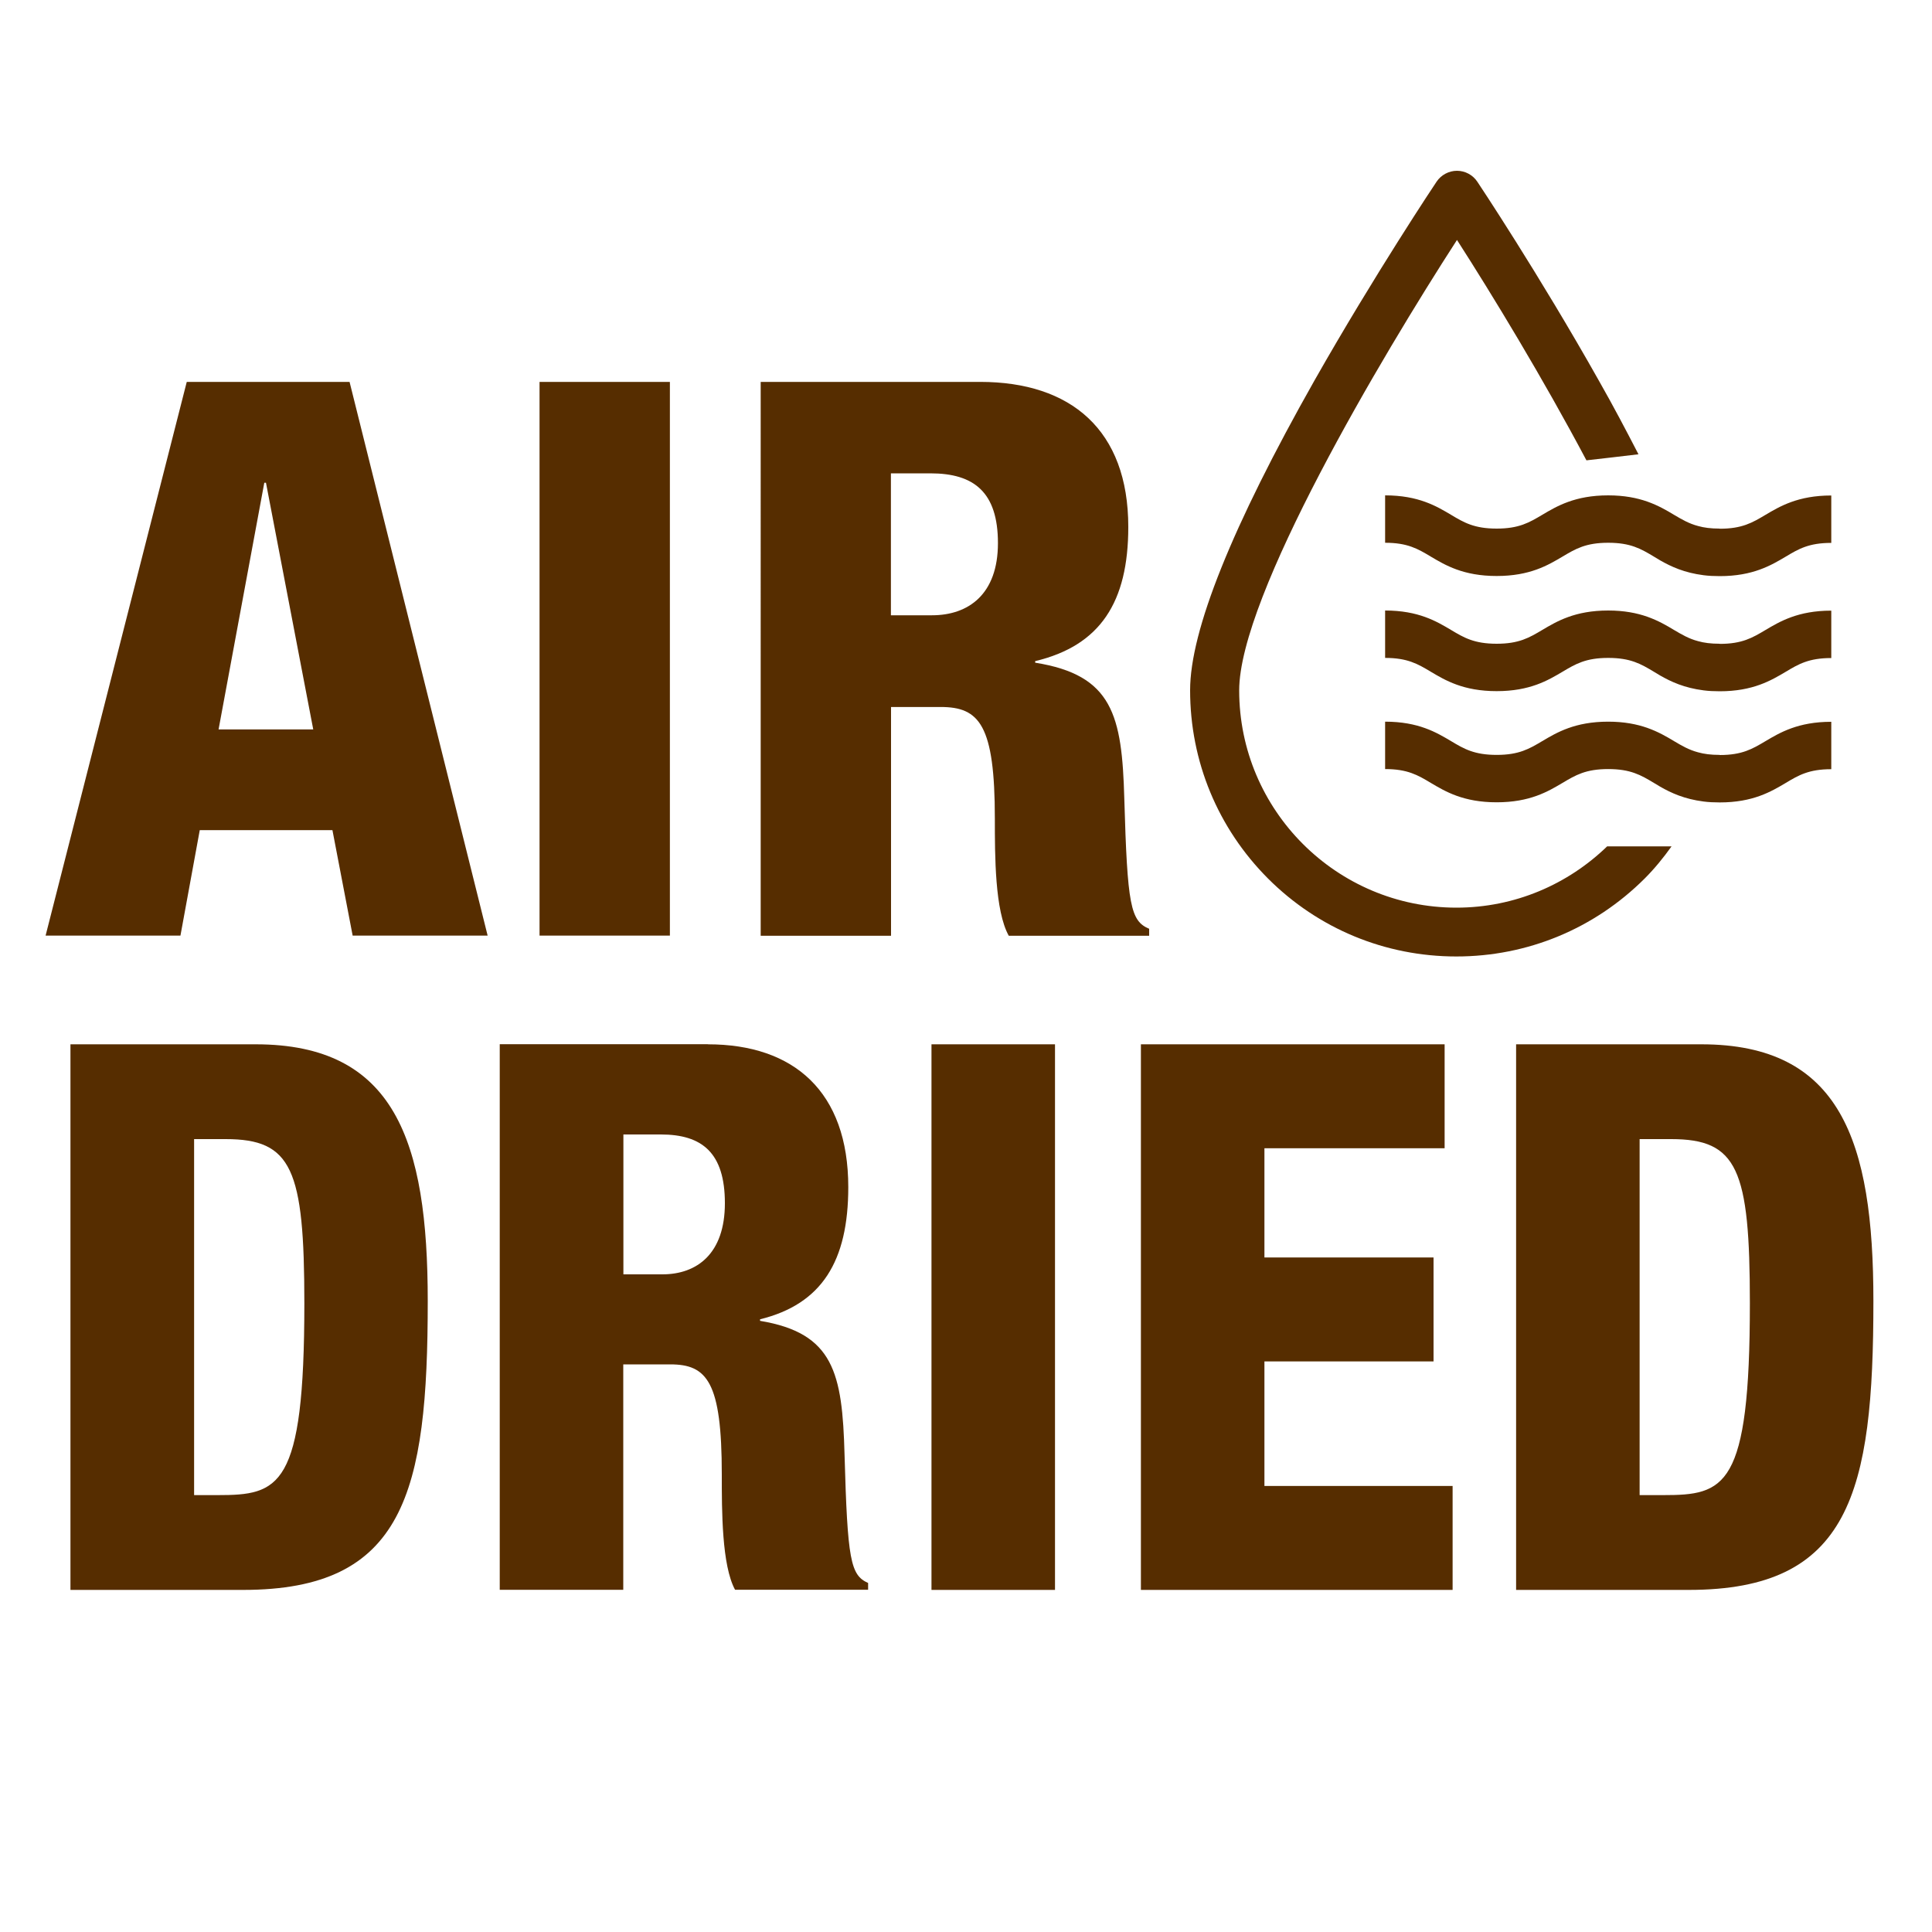
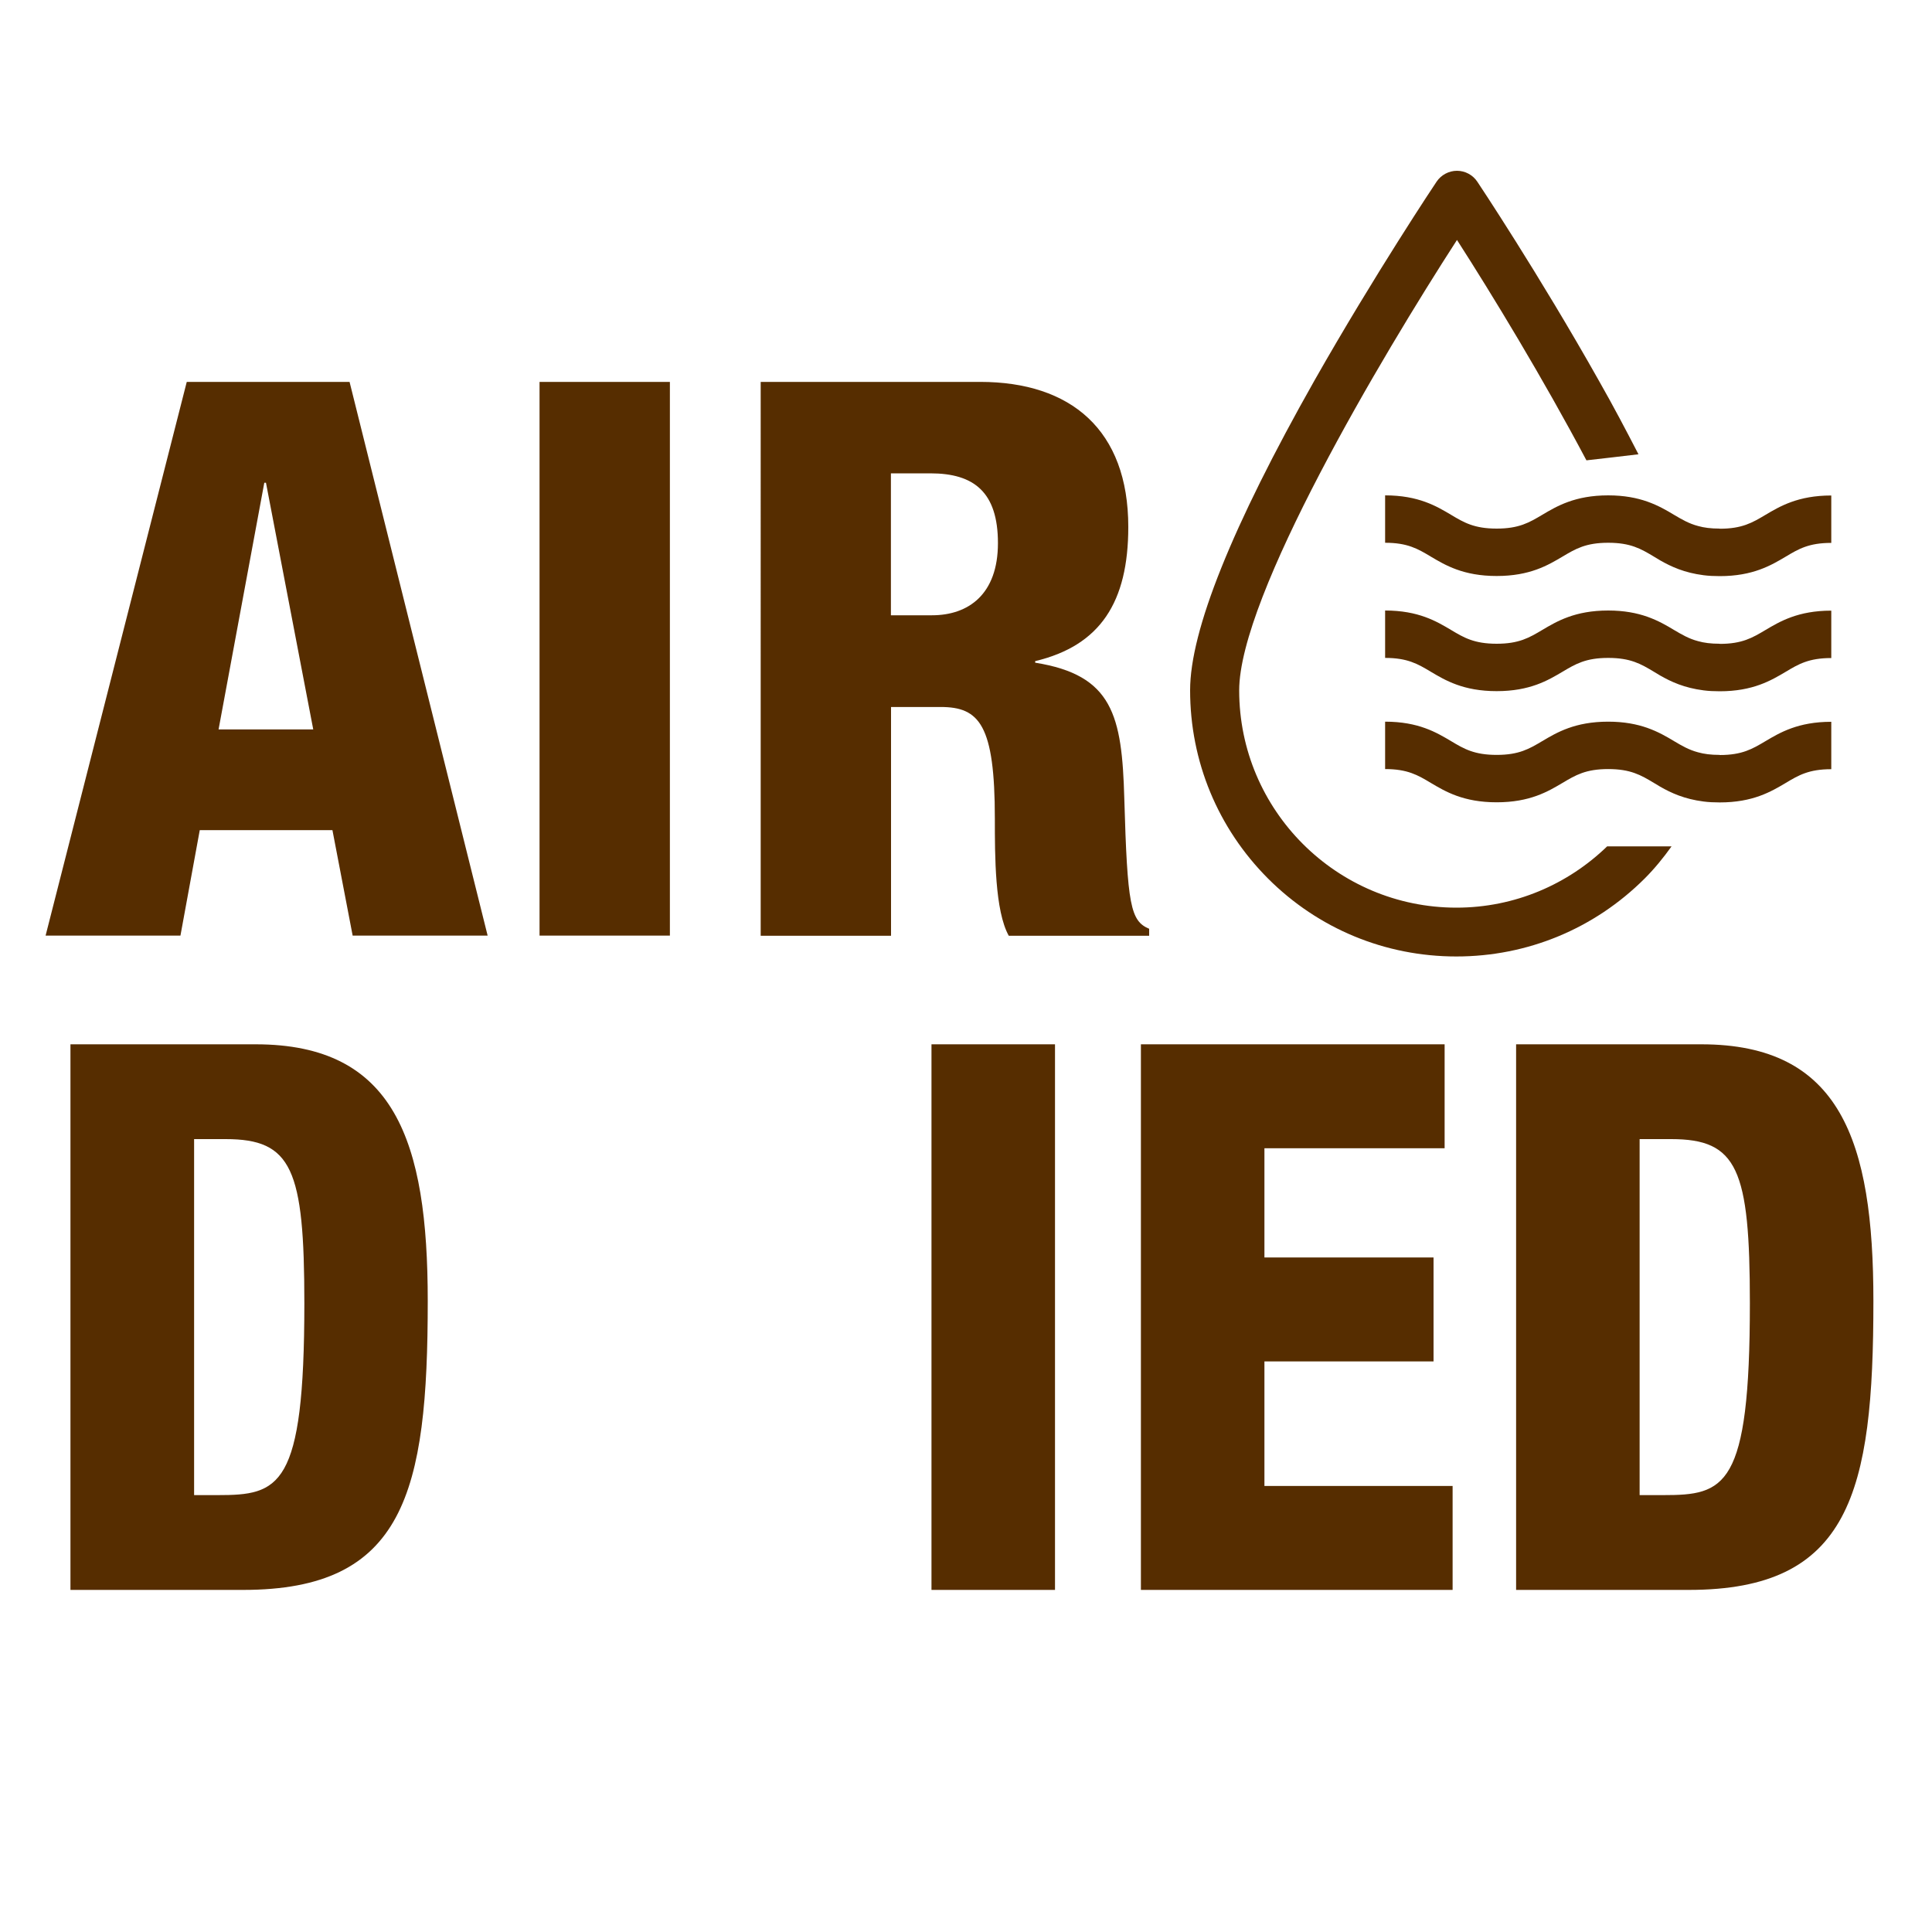
<svg xmlns="http://www.w3.org/2000/svg" id="Layer_1" data-name="Layer 1" version="1.1" viewBox="0 0 150 150">
  <defs id="defs4">
    <style id="style2">
      .cls-1 {
        fill: #562d00;
        stroke-width: 0px;
      }
    </style>
  </defs>
  <g id="g14">
    <path class="cls-1" d="M124.77,65.72c-3.03,2.93-7.15,4.75-11.69,4.75-9.3,0-16.87-7.56-16.87-16.87,0-7.3,11.04-25.89,16.91-34.97,2.77,4.31,6.68,10.75,10.05,17.11,1.35-.15,2.69-.31,4.04-.47-.94-1.82-1.92-3.69-3.07-5.71-4.66-8.28-9.39-15.38-9.44-15.45-.35-.53-.95-.85-1.58-.85s-1.23.32-1.58.84c-.05.07-4.79,7.17-9.49,15.45-6.4,11.32-9.65,19.41-9.65,24.04,0,5.52,2.15,10.71,6.05,14.62,3.9,3.9,9.1,6.05,14.62,6.05s10.71-2.15,14.62-6.05c.78-.78,1.46-1.62,2.09-2.5h-5.01Z" id="path6" />
    <path class="cls-1" d="M133.51,49.98c-.68,0-1.21-.07-1.67-.2-.72-.19-1.26-.51-1.87-.87-.58-.35-1.23-.73-2.08-1.03-.8-.28-1.78-.48-3.03-.48-2.58,0-3.99.84-5.12,1.51-1.01.6-1.8,1.07-3.54,1.07s-2.54-.47-3.54-1.07c-1.13-.67-2.53-1.51-5.12-1.51v3.68c1.74,0,2.54.47,3.54,1.07,1.13.67,2.53,1.51,5.12,1.51s3.99-.84,5.12-1.51c1.01-.6,1.8-1.07,3.54-1.07s2.54.47,3.54,1.07c.16.09.33.2.5.3.84.48,1.87.96,3.37,1.15.38.05.8.07,1.25.07,2.58,0,3.99-.84,5.12-1.51,1-.6,1.8-1.07,3.54-1.07v-3.68c-2.58,0-3.99.84-5.12,1.51-1.01.6-1.8,1.07-3.54,1.07h0Z" id="path8" />
    <path class="cls-1" d="M133.51,58.61c-.68,0-1.21-.07-1.67-.2-.72-.19-1.26-.51-1.87-.87-.58-.35-1.23-.73-2.08-1.03-.8-.28-1.78-.48-3.03-.48-2.58,0-3.99.84-5.12,1.51-1.01.6-1.8,1.07-3.54,1.07s-2.54-.47-3.54-1.07c-1.13-.67-2.53-1.51-5.12-1.51v3.68c1.74,0,2.54.47,3.54,1.07,1.13.67,2.53,1.51,5.12,1.51s3.99-.84,5.12-1.51c1.01-.6,1.8-1.07,3.54-1.07s2.54.47,3.54,1.07c.16.09.33.2.5.3.84.48,1.87.96,3.37,1.15.38.05.8.07,1.25.07,2.58,0,3.99-.84,5.12-1.51,1-.6,1.8-1.07,3.54-1.07v-3.68c-2.58,0-3.99.84-5.12,1.51-1.01.6-1.8,1.07-3.54,1.07h0Z" id="path10" />
    <path class="cls-1" d="M133.51,41.04c-.68,0-1.21-.07-1.67-.2-.72-.19-1.26-.51-1.87-.87-.58-.35-1.23-.73-2.08-1.03-.8-.28-1.78-.48-3.03-.48-2.58,0-3.99.84-5.12,1.51-1.01.6-1.8,1.07-3.54,1.07s-2.54-.47-3.54-1.07c-1.13-.67-2.53-1.51-5.12-1.51v3.68c1.74,0,2.54.47,3.54,1.07,1.13.67,2.53,1.51,5.12,1.51s3.99-.84,5.12-1.51c1.01-.6,1.8-1.07,3.54-1.07s2.54.47,3.54,1.07c.16.09.33.2.5.3.84.48,1.87.96,3.37,1.15.38.05.8.07,1.25.07,2.58,0,3.99-.84,5.12-1.51,1-.6,1.8-1.07,3.54-1.07v-3.68c-2.58,0-3.99.84-5.12,1.51-1.01.6-1.8,1.07-3.54,1.07h0Z" id="path12" />
  </g>
  <g id="g22">
    <path class="cls-1" d="M27.14,29.65l10.72,42.99h-10.48l-1.57-8.19h-10.3l-1.5,8.19H3.54L14.5,29.65h12.64ZM20.52,37.48l-3.55,19.15h7.35l-3.67-19.15h-.12Z" id="path16" />
    <path class="cls-1" d="M52.01,29.65v42.99h-10.12V29.65h10.12Z" id="path18" />
    <path class="cls-1" d="M76.1,29.65c7.04,0,11.5,3.73,11.5,11.26,0,5.84-2.17,9.21-7.23,10.42v.12c6.02.96,6.74,4.09,6.92,10.54.24,8.31.48,9.51,1.93,10.12v.54h-10.9c-1.08-1.93-1.08-6.2-1.08-9.09,0-7.29-1.2-8.67-4.21-8.67h-3.85v17.76h-10.12V29.65h17.04ZM69.17,47.77h3.19c2.83,0,5.12-1.63,5.12-5.6s-1.87-5.42-5.24-5.42h-3.07v11.02Z" id="path20" />
  </g>
  <g id="g34">
    <path class="cls-1" d="M19.85,81.08c10.79,0,13.36,7.48,13.36,19.93,0,14.89-1.83,22.43-14.33,22.43H5.47v-42.36h14.38ZM15.06,116.08h1.83c4.79,0,6.74-.53,6.74-14.89,0-10.44-.97-12.75-6.11-12.75h-2.45v27.65Z" id="path24" />
-     <path class="cls-1" d="M54.96,81.08c6.68,0,10.9,3.68,10.9,11.09,0,5.75-2.05,9.08-6.85,10.26v.12c5.71.95,6.39,4.03,6.56,10.38.23,8.19.46,9.37,1.83,9.97v.53h-10.33c-1.03-1.9-1.03-6.11-1.03-8.96,0-7.18-1.14-8.54-4-8.54h-3.65v17.5h-9.59v-42.36h16.15ZM48.4,98.94h3.03c2.68,0,4.85-1.6,4.85-5.52s-1.77-5.34-4.97-5.34h-2.91v10.86Z" id="path26" />
    <path class="cls-1" d="M81.91,81.08v42.36h-9.59v-42.36h9.59Z" id="path28" />
    <path class="cls-1" d="M112.16,81.08v8.07h-13.99v8.48h13.13v8.07h-13.13v9.67h14.61v8.07h-24.2v-42.36h23.58Z" id="path30" />
    <path class="cls-1" d="M132.09,81.08c10.79,0,13.36,7.48,13.36,19.93,0,14.89-1.83,22.43-14.33,22.43h-13.41v-42.36h14.38ZM127.29,116.08h1.83c4.79,0,6.74-.53,6.74-14.89,0-10.44-.97-12.75-6.11-12.75h-2.45v27.65Z" id="path32" />
  </g>
</svg>